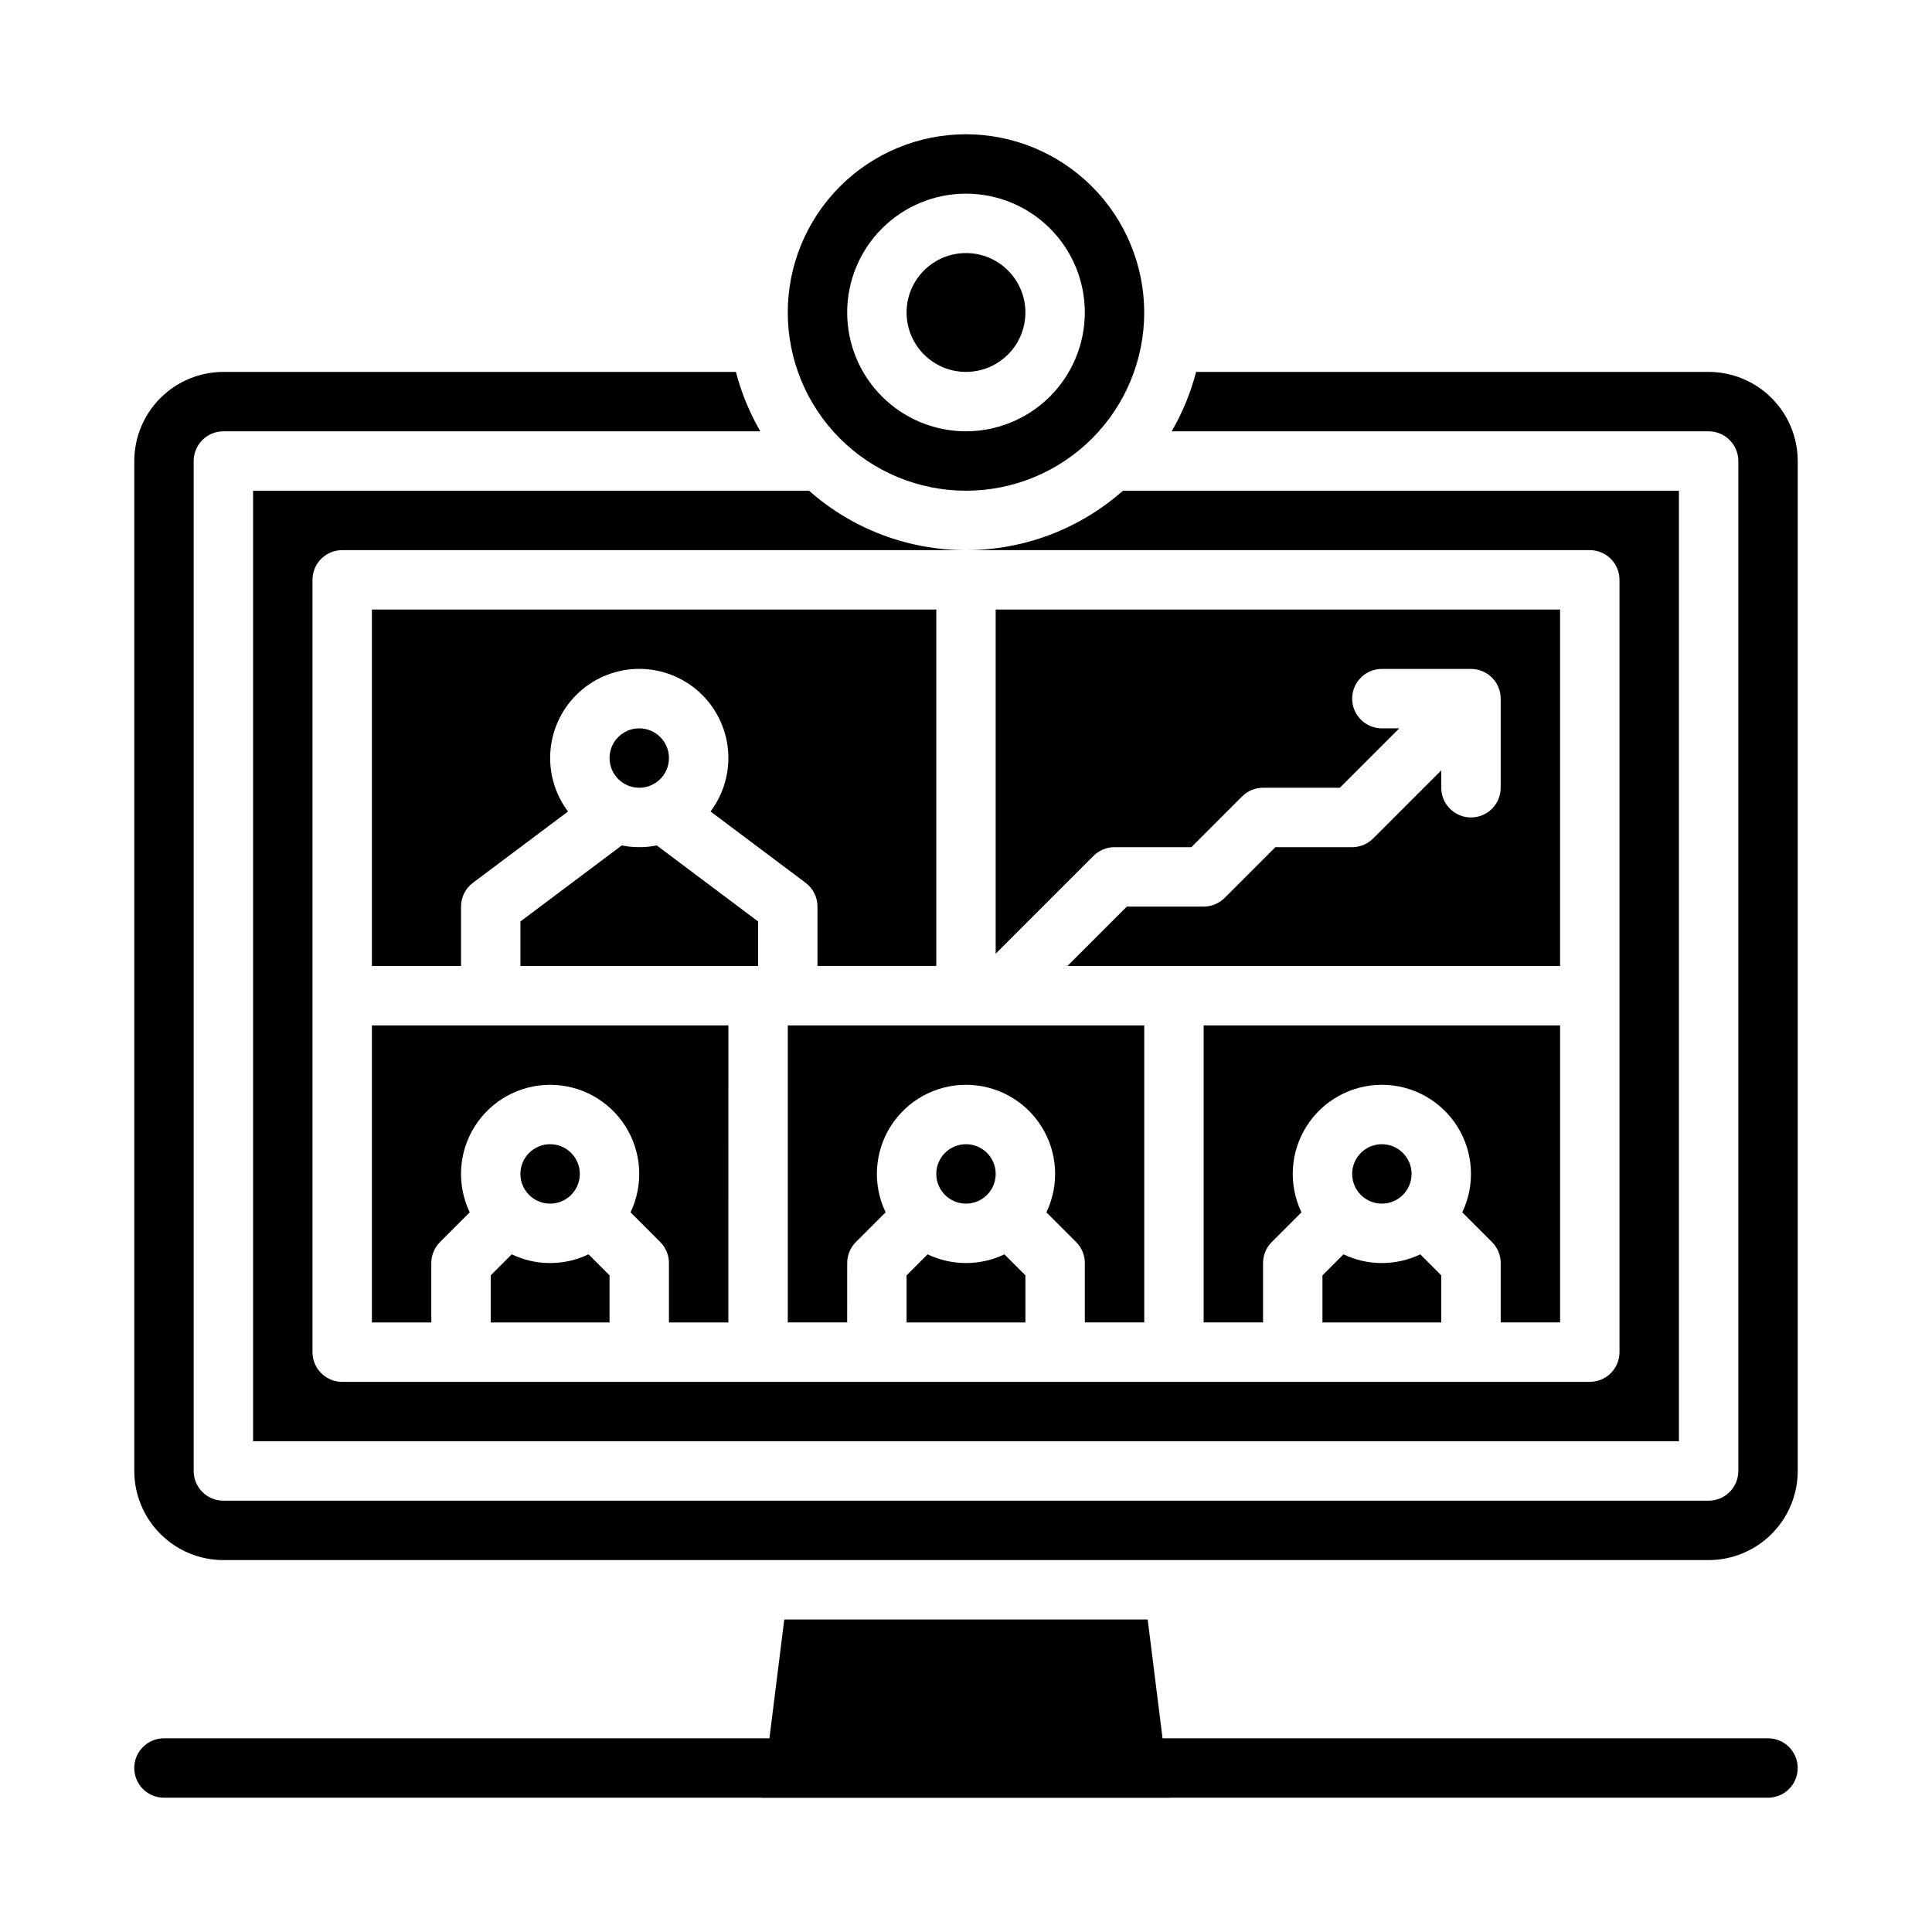
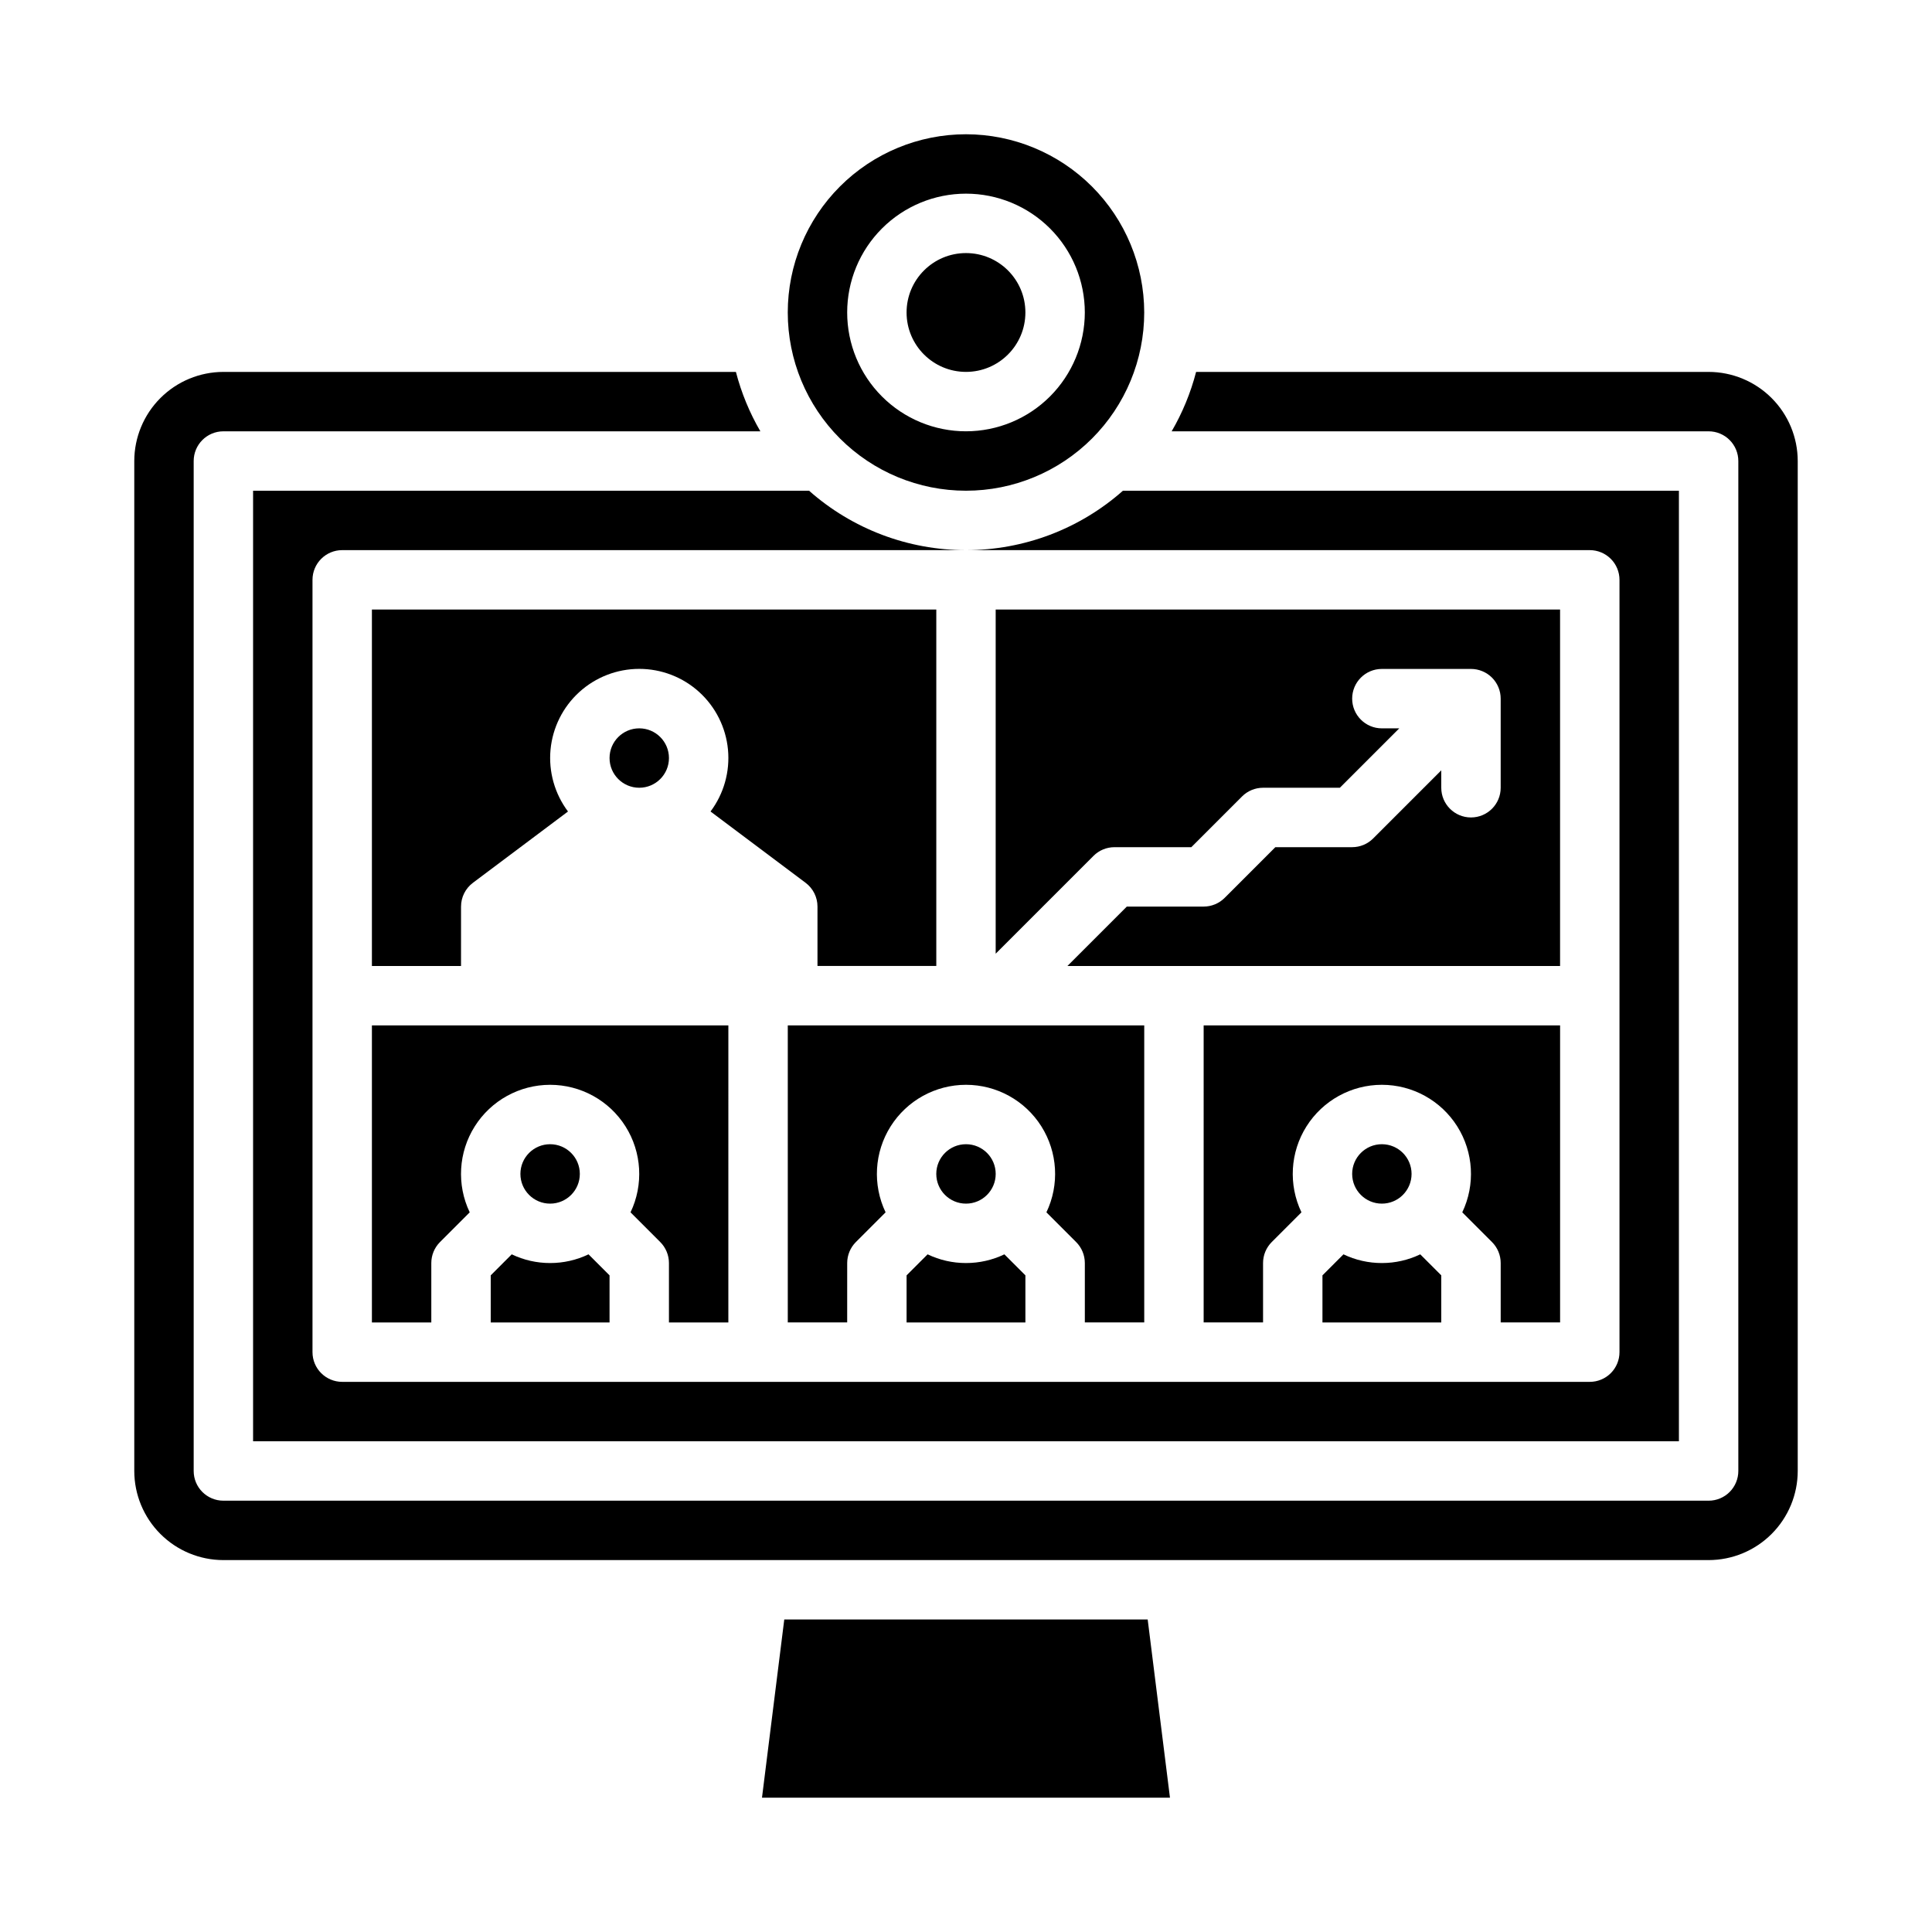
<svg xmlns="http://www.w3.org/2000/svg" fill="#000000" width="800px" height="800px" version="1.1" viewBox="144 144 512 512">
  <g>
-     <path d="m612.54 620.41h-425.09c-4.348 0-7.871-3.523-7.871-7.871 0-4.348 3.523-7.871 7.871-7.871h425.09c4.348 0 7.871 3.523 7.871 7.871 0 4.348-3.523 7.871-7.871 7.871z" />
    <path d="m596.8 242.56h-135.82c-1.43 5.519-3.609 10.816-6.477 15.742h142.3c2.086 0 4.09 0.832 5.566 2.309 1.473 1.477 2.305 3.477 2.305 5.566v267.65c0 2.086-0.832 4.09-2.305 5.566-1.477 1.477-3.481 2.305-5.566 2.305h-393.6c-4.348 0-7.875-3.523-7.875-7.871v-267.65c0-4.348 3.527-7.875 7.875-7.875h142.3c-2.867-4.926-5.047-10.223-6.481-15.742h-135.82c-6.262 0.008-12.266 2.496-16.691 6.926-4.43 4.426-6.918 10.43-6.926 16.691v267.65c0.008 6.262 2.496 12.262 6.926 16.691 4.426 4.426 10.43 6.918 16.691 6.922h393.6c6.258-0.004 12.262-2.496 16.688-6.922 4.43-4.43 6.918-10.43 6.926-16.691v-267.65c-0.008-6.262-2.496-12.266-6.926-16.691-4.426-4.43-10.43-6.918-16.688-6.926z" />
    <path d="m439.36 368.51h20.355l13.438-13.438v-0.004c1.477-1.477 3.481-2.305 5.566-2.305h20.355l15.742-15.742h-4.609c-4.348 0-7.871-3.527-7.871-7.875 0-4.348 3.523-7.871 7.871-7.871h23.617c2.086 0 4.09 0.832 5.566 2.305 1.477 1.477 2.305 3.481 2.305 5.566v23.617c0 4.348-3.523 7.871-7.871 7.871-4.348 0-7.875-3.523-7.875-7.871v-4.613l-18.051 18.051h0.004c-1.477 1.477-3.481 2.309-5.566 2.309h-20.355l-13.438 13.438c-1.477 1.477-3.481 2.305-5.566 2.305h-20.359l-15.742 15.742 130.56 0.004v-94.465h-149.57v91.203l25.922-25.922c1.477-1.477 3.477-2.305 5.566-2.305z" />
    <path d="m352.77 494.46h15.742l0.004-15.742c0-2.086 0.828-4.09 2.305-5.566l7.871-7.871c-3.496-7.316-2.992-15.918 1.332-22.777s11.867-11.02 19.977-11.02 15.652 4.16 19.977 11.02c4.324 6.859 4.828 15.461 1.332 22.777l7.871 7.871c1.48 1.477 2.309 3.477 2.312 5.566v15.742h15.742v-78.719h-94.465z" />
    <path d="m462.98 494.46h15.742v-15.742c0-2.086 0.828-4.09 2.305-5.566l7.871-7.871c-3.496-7.316-2.992-15.918 1.332-22.777 4.328-6.859 11.867-11.02 19.977-11.02 8.113 0 15.652 4.16 19.98 11.02 4.324 6.859 4.824 15.461 1.328 22.777l7.871 7.871h0.004c1.477 1.477 2.309 3.477 2.309 5.566v15.742h15.742v-78.719h-94.461z" />
    <path d="m351.84 573.18-5.906 47.23h108.12l-5.906-47.23z" />
    <path d="m518.08 455.1c0 4.348-3.523 7.875-7.871 7.875-4.348 0-7.871-3.527-7.871-7.875 0-4.348 3.523-7.871 7.871-7.871 4.348 0 7.871 3.523 7.871 7.871" />
    <path d="m565.31 289.79c2.086 0 4.09 0.832 5.566 2.309 1.477 1.473 2.305 3.477 2.305 5.566v204.67c0 2.086-0.828 4.09-2.305 5.566-1.477 1.477-3.481 2.305-5.566 2.305h-330.62c-4.348 0-7.875-3.523-7.875-7.871v-204.67c0-4.348 3.527-7.875 7.875-7.875h165.31c-15.32 0.012-30.117-5.59-41.59-15.742h-147.34v251.9h377.86v-251.9h-147.34c-11.473 10.152-26.266 15.754-41.586 15.742z" />
    <path d="m266.18 384.25c0-2.477 1.164-4.809 3.148-6.297l25.199-18.898h-0.004c-3.527-4.703-5.176-10.551-4.625-16.402 0.555-5.852 3.269-11.289 7.617-15.246 4.348-3.957 10.016-6.148 15.895-6.148s11.547 2.191 15.895 6.148c4.348 3.957 7.062 9.395 7.617 15.246 0.551 5.852-1.098 11.699-4.625 16.402l25.195 18.898c1.984 1.488 3.148 3.82 3.148 6.297v15.742h31.488v-94.461h-149.57v94.465h23.617z" />
    <path d="m258.3 478.72c0-2.086 0.832-4.09 2.309-5.566l7.871-7.871c-3.496-7.316-2.996-15.918 1.332-22.777 4.324-6.859 11.867-11.02 19.977-11.02 8.109 0 15.652 4.16 19.977 11.02s4.828 15.461 1.332 22.777l7.871 7.871c1.477 1.477 2.309 3.477 2.309 5.566v15.742h15.742l0.004-78.719h-94.465v78.719h15.742z" />
-     <path d="m510.21 478.72c-3.523 0.004-7-0.785-10.176-2.309l-5.57 5.57v12.48h31.488v-12.48l-5.57-5.566 0.004-0.004c-3.176 1.523-6.652 2.312-10.176 2.309z" />
+     <path d="m510.21 478.72c-3.523 0.004-7-0.785-10.176-2.309l-5.57 5.57v12.48h31.488v-12.48l-5.57-5.566 0.004-0.004c-3.176 1.523-6.652 2.312-10.176 2.309" />
    <path d="m321.28 344.89c0 4.348-3.523 7.871-7.871 7.871s-7.871-3.523-7.871-7.871c0-4.348 3.523-7.871 7.871-7.871s7.871 3.523 7.871 7.871" />
    <path d="m415.74 226.81c0 8.695-7.047 15.746-15.742 15.746s-15.746-7.051-15.746-15.746 7.051-15.742 15.746-15.742 15.742 7.047 15.742 15.742" />
    <path d="m400 179.58c-12.527 0-24.543 4.977-33.398 13.832-8.859 8.859-13.836 20.875-13.836 33.398 0 12.527 4.977 24.543 13.836 33.398 8.855 8.859 20.871 13.836 33.398 13.836 12.523 0 24.539-4.977 33.398-13.836 8.855-8.855 13.832-20.871 13.832-33.398-0.016-12.52-4.996-24.527-13.848-33.383-8.855-8.852-20.863-13.832-33.383-13.848zm0 78.719c-8.352 0-16.363-3.316-22.266-9.223-5.906-5.902-9.223-13.914-9.223-22.266s3.316-16.359 9.223-22.266c5.902-5.902 13.914-9.223 22.266-9.223s16.359 3.32 22.266 9.223c5.902 5.906 9.223 13.914 9.223 22.266-0.012 8.352-3.332 16.352-9.234 22.258-5.902 5.902-13.906 9.223-22.254 9.23z" />
    <path d="m289.79 478.72c-3.519 0.004-7-0.785-10.176-2.309l-5.566 5.57v12.48h31.488v-12.48l-5.57-5.566v-0.004c-3.176 1.523-6.652 2.312-10.176 2.309z" />
    <path d="m297.66 455.1c0 4.348-3.527 7.875-7.875 7.875-4.348 0-7.871-3.527-7.871-7.875 0-4.348 3.523-7.871 7.871-7.871 4.348 0 7.875 3.523 7.875 7.871" />
    <path d="m400 478.72c-3.523 0.004-7-0.785-10.176-2.309l-5.57 5.57v12.48h31.488v-12.48l-5.57-5.566 0.004-0.004c-3.176 1.523-6.656 2.312-10.176 2.309z" />
-     <path d="m313.41 368.51c-1.555 0-3.109-0.156-4.637-0.461l-26.852 20.141v11.809h62.977v-11.809l-26.852-20.141c-1.527 0.305-3.082 0.461-4.637 0.461z" />
    <path d="m407.87 455.1c0 4.348-3.523 7.875-7.871 7.875s-7.875-3.527-7.875-7.875c0-4.348 3.527-7.871 7.875-7.871s7.871 3.523 7.871 7.871" />
  </g>
</svg>